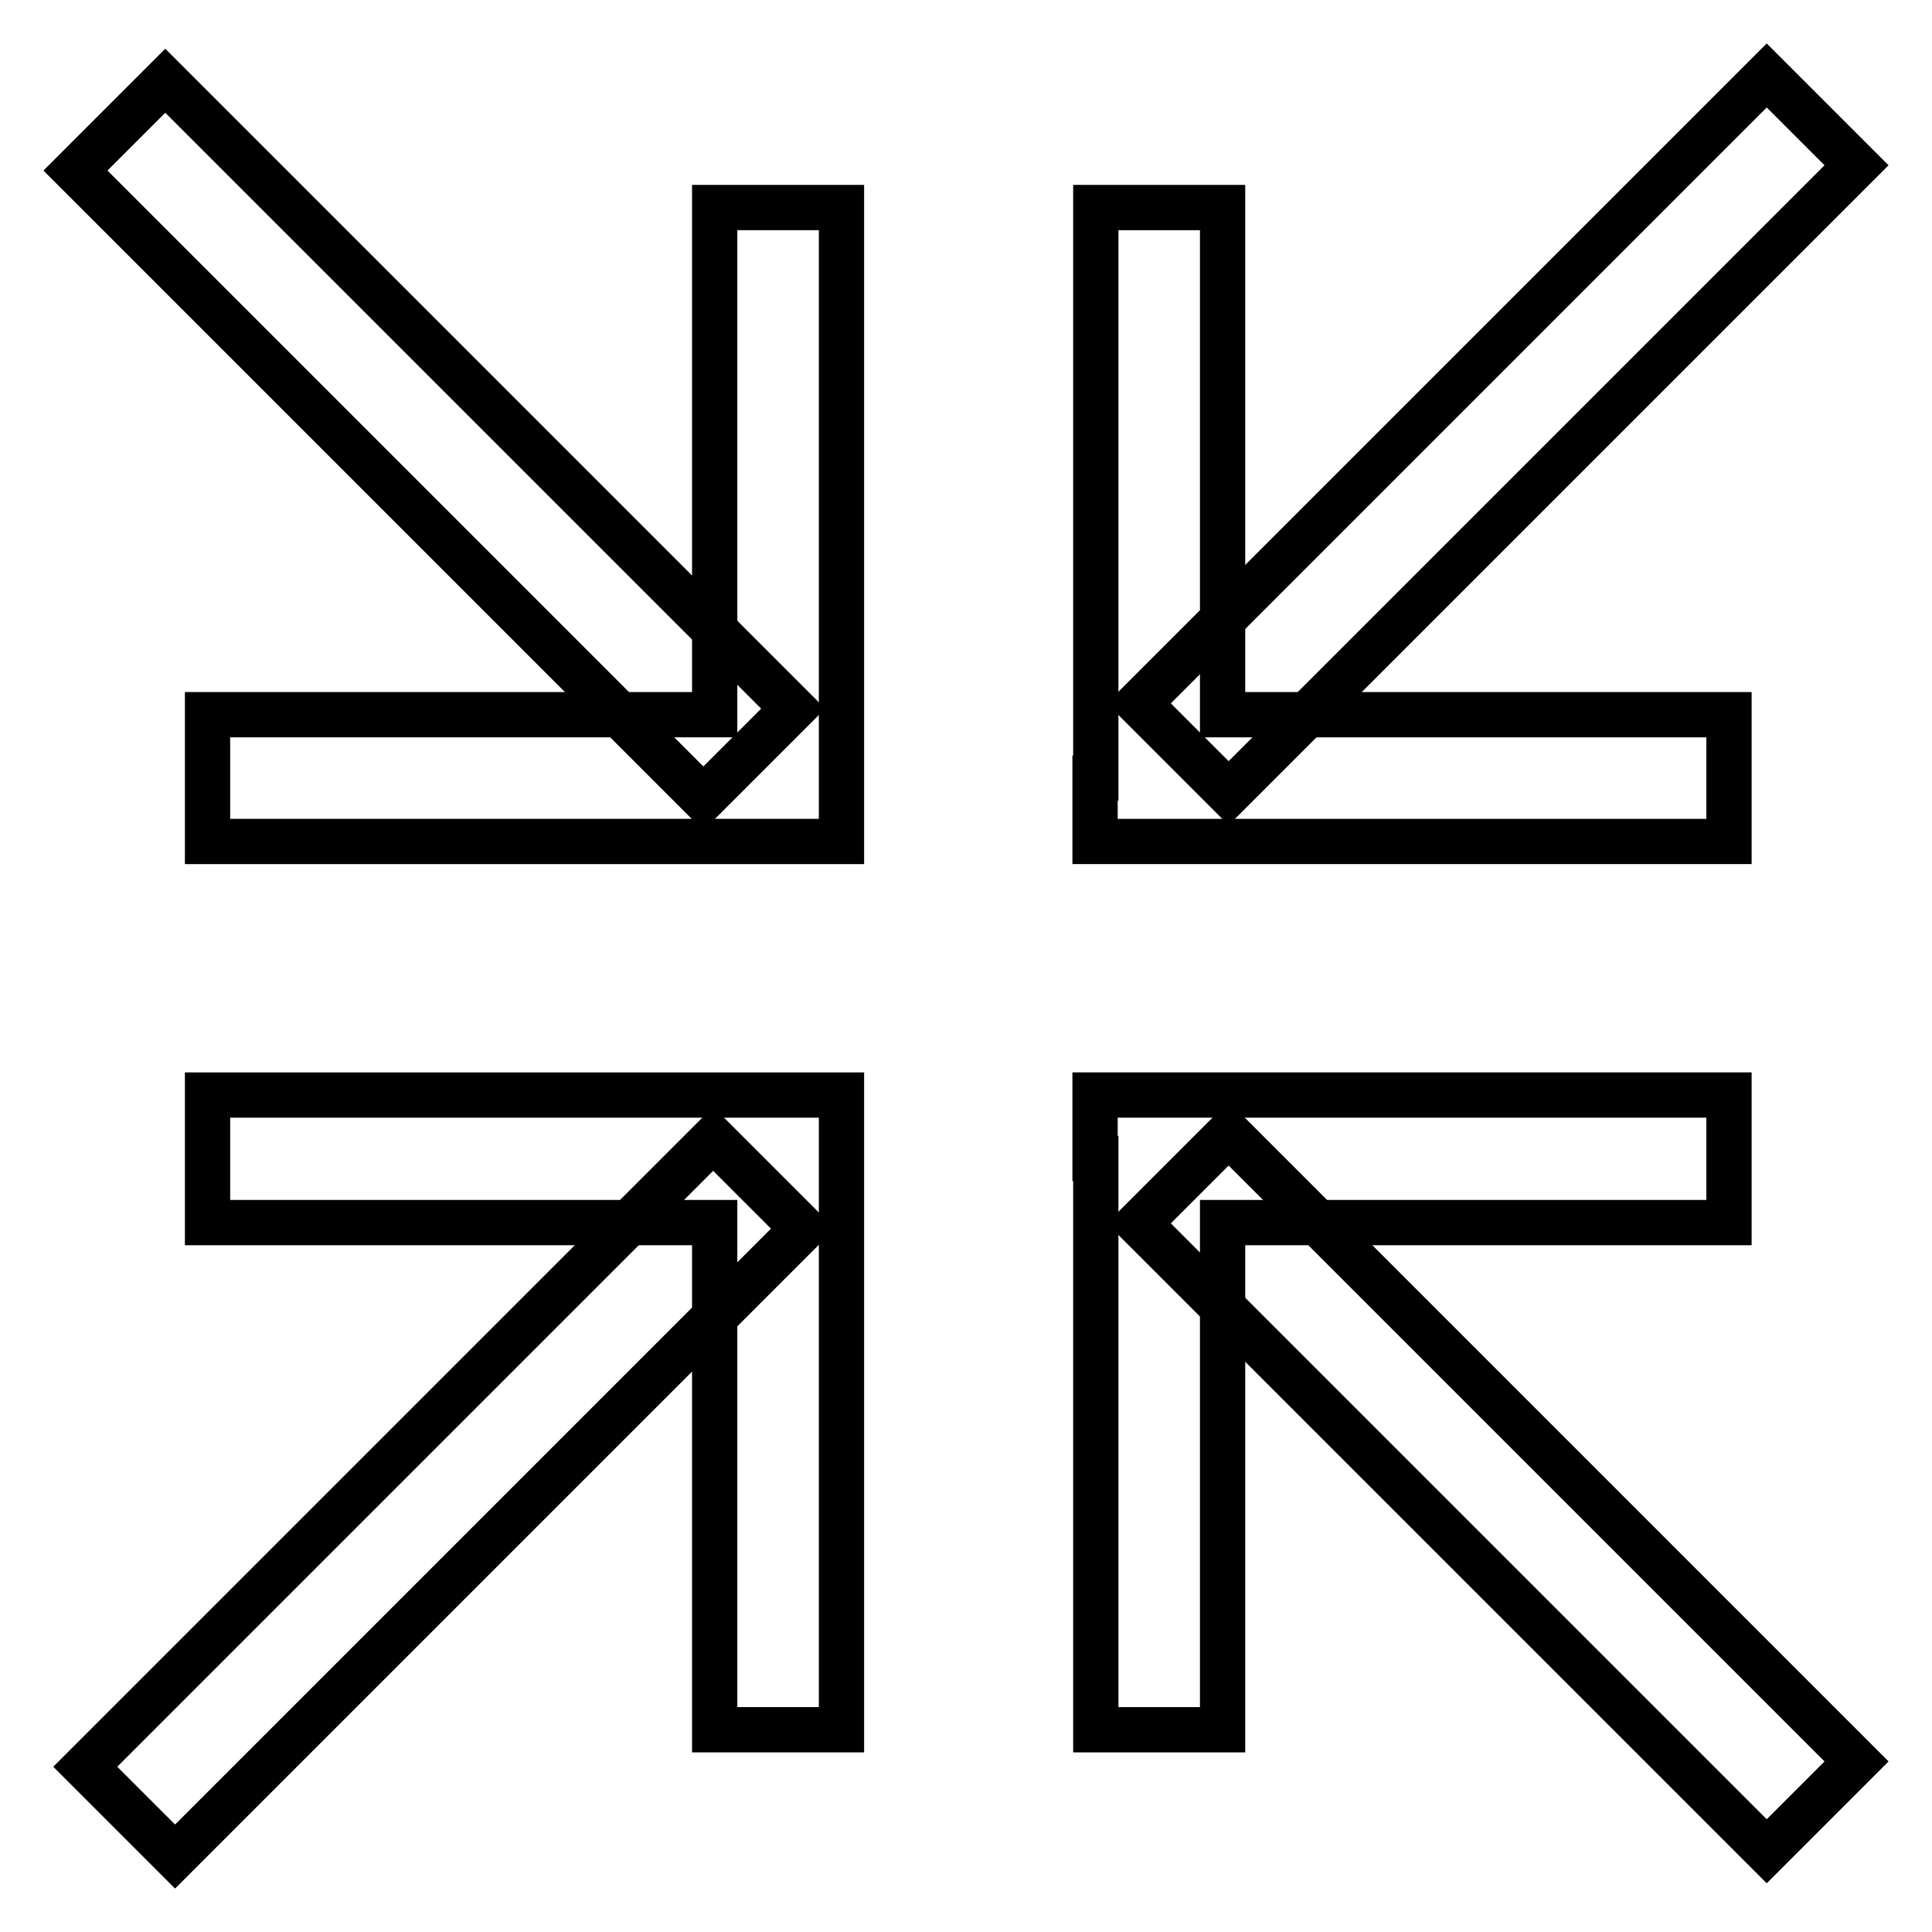
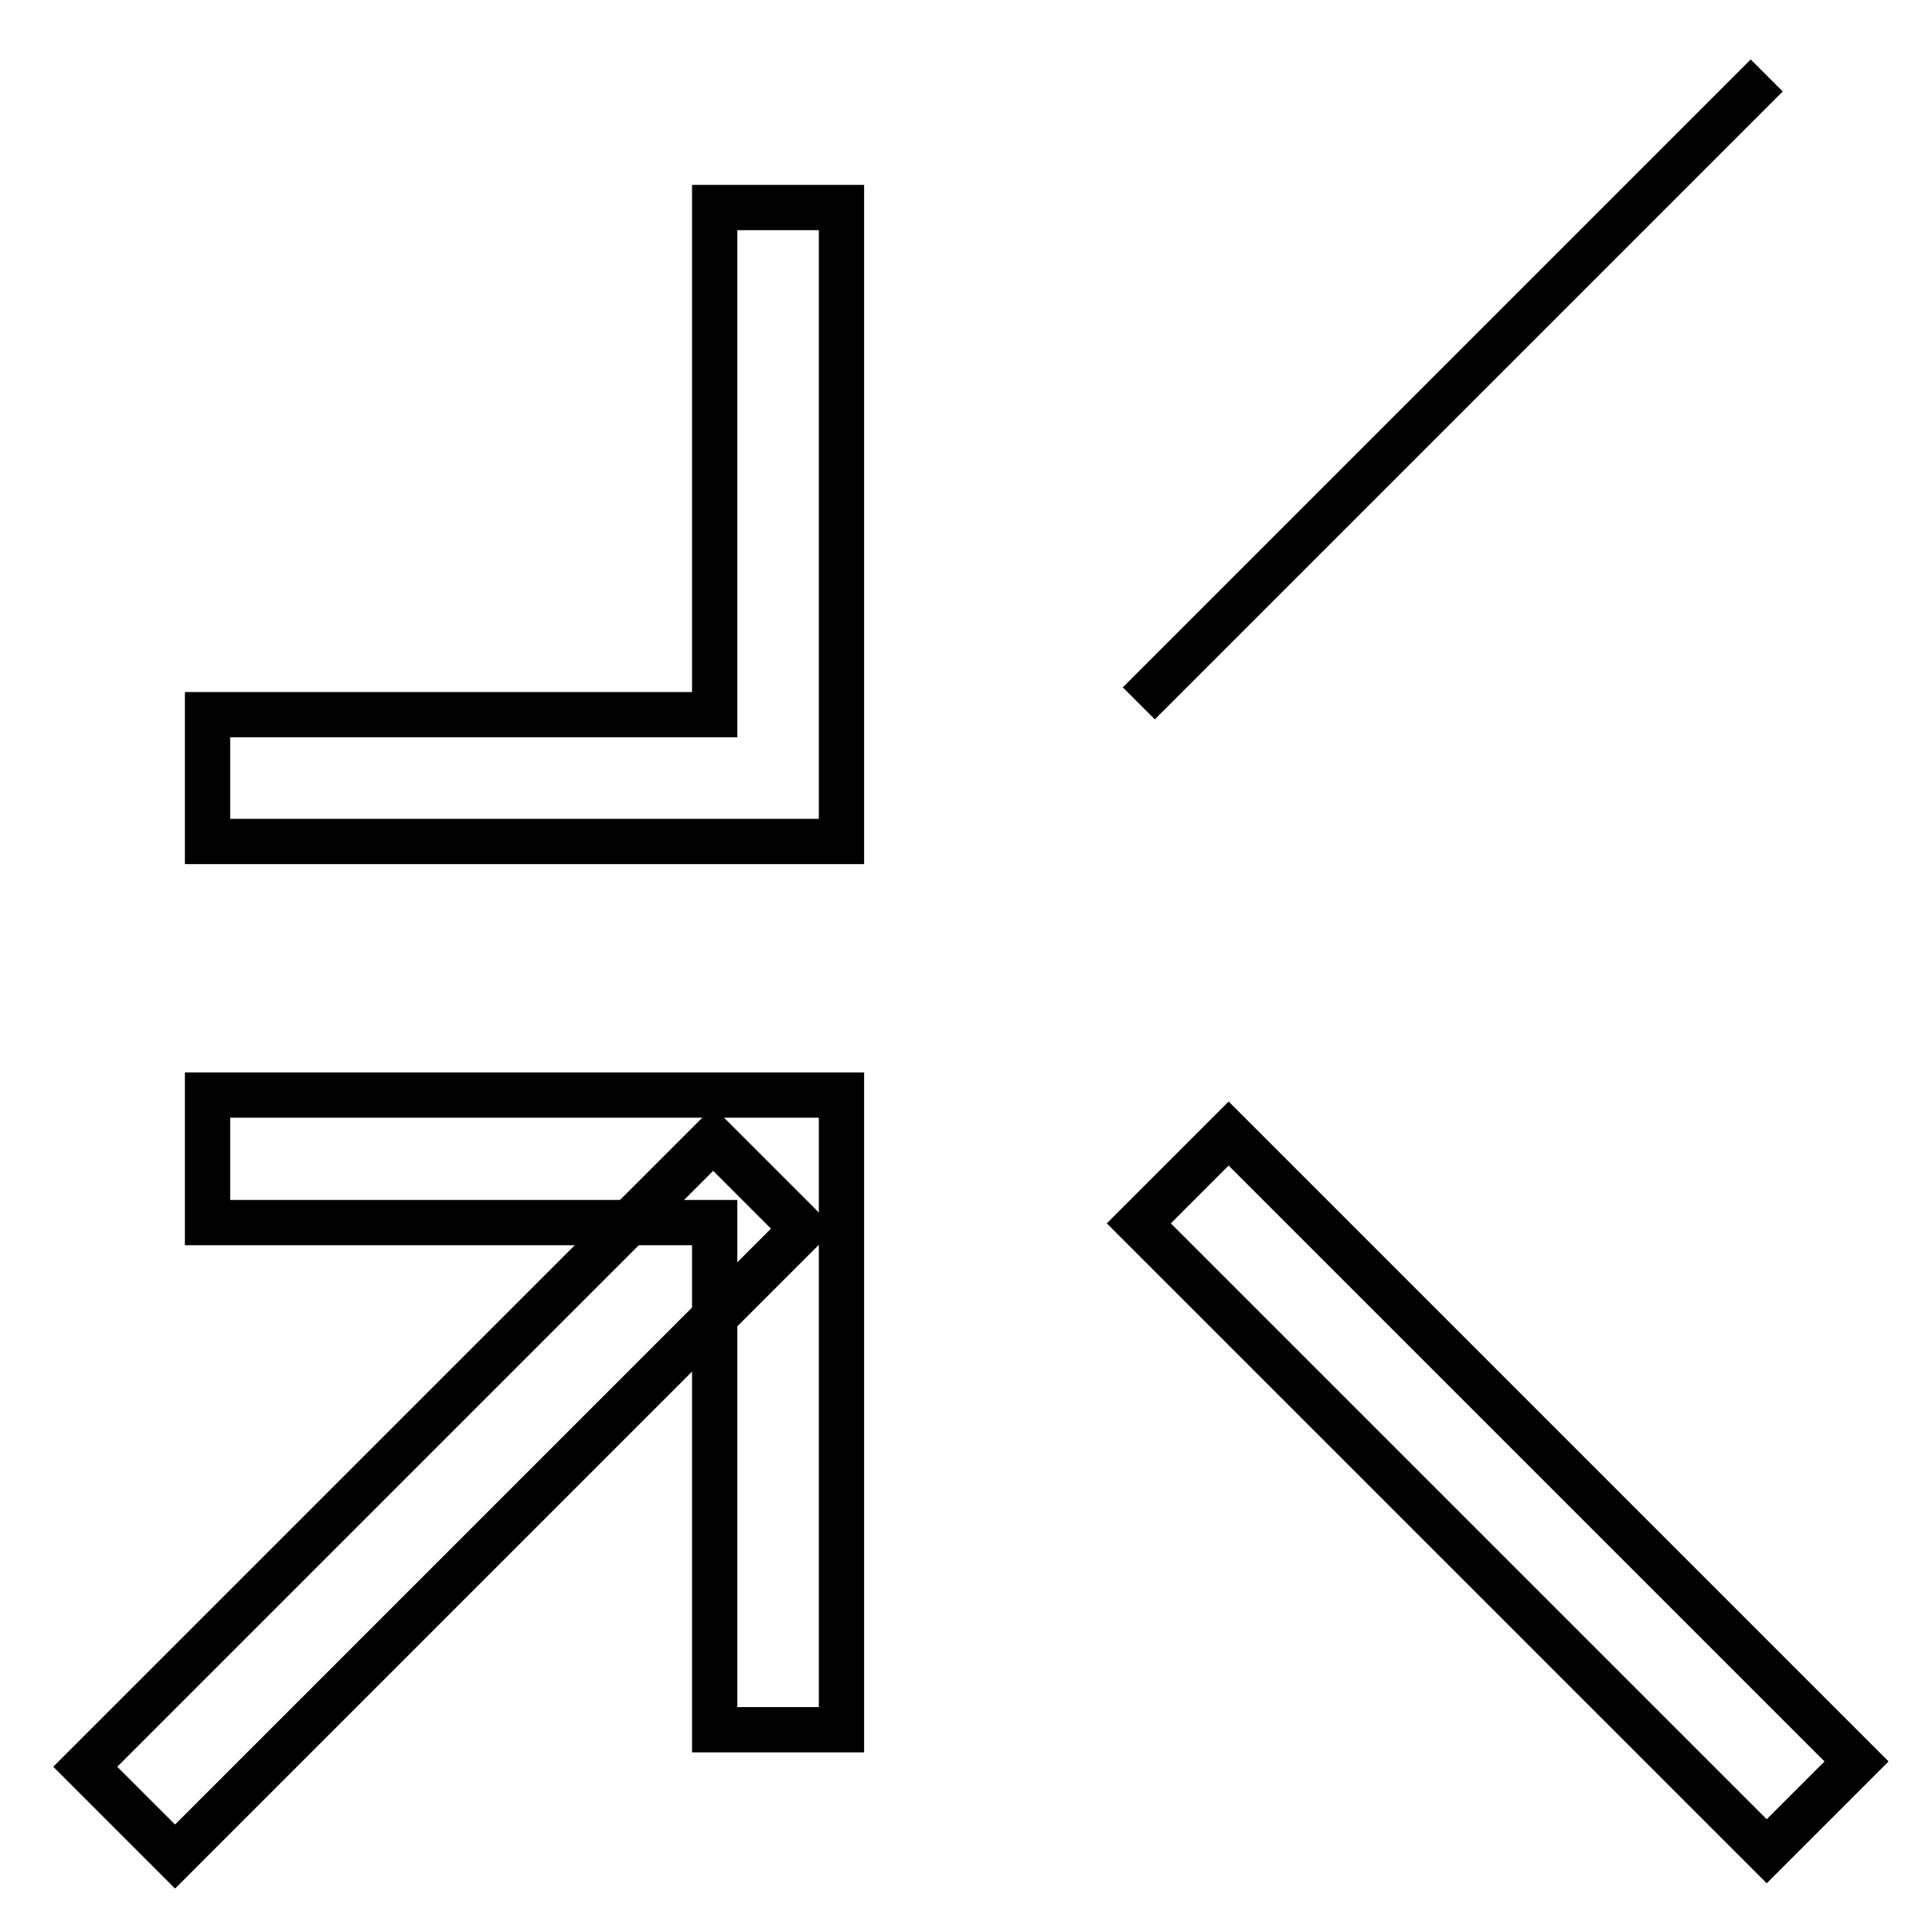
<svg xmlns="http://www.w3.org/2000/svg" version="1.1" x="0px" y="0px" viewBox="0 0 256 256" enable-background="new 0 0 256 256" xml:space="preserve">
  <g>
-     <path stroke-width="6" fill-opacity="0" stroke="#000000" d="M150.9,93.2L234.1,10L246,21.9l-83.2,83.2L150.9,93.2z M234.1,245.3l-83.2-83.2l11.9-11.9l83.2,83.2 L234.1,245.3z M23.2,246l-11.9-11.9l83.2-83.2l11.9,11.9L23.2,246z" />
-     <path stroke-width="6" fill-opacity="0" stroke="#000000" d="M145.1,103.1v8.4h84V94.7H162V27.5h-16.8V103.1z M145.1,153.5v-8.4h84V162H162v67.2h-16.8V153.5z M10,22.6 l11.9-11.9l83.2,83.2l-11.9,11.9L10,22.6z" />
+     <path stroke-width="6" fill-opacity="0" stroke="#000000" d="M150.9,93.2L234.1,10l-83.2,83.2L150.9,93.2z M234.1,245.3l-83.2-83.2l11.9-11.9l83.2,83.2 L234.1,245.3z M23.2,246l-11.9-11.9l83.2-83.2l11.9,11.9L23.2,246z" />
    <path stroke-width="6" fill-opacity="0" stroke="#000000" d="M111.5,103.1v8.4h-84V94.7h67.2V27.5h16.8V103.1z M111.5,153.5v-8.4h-84V162h67.2v67.2h16.8V153.5z" />
  </g>
</svg>